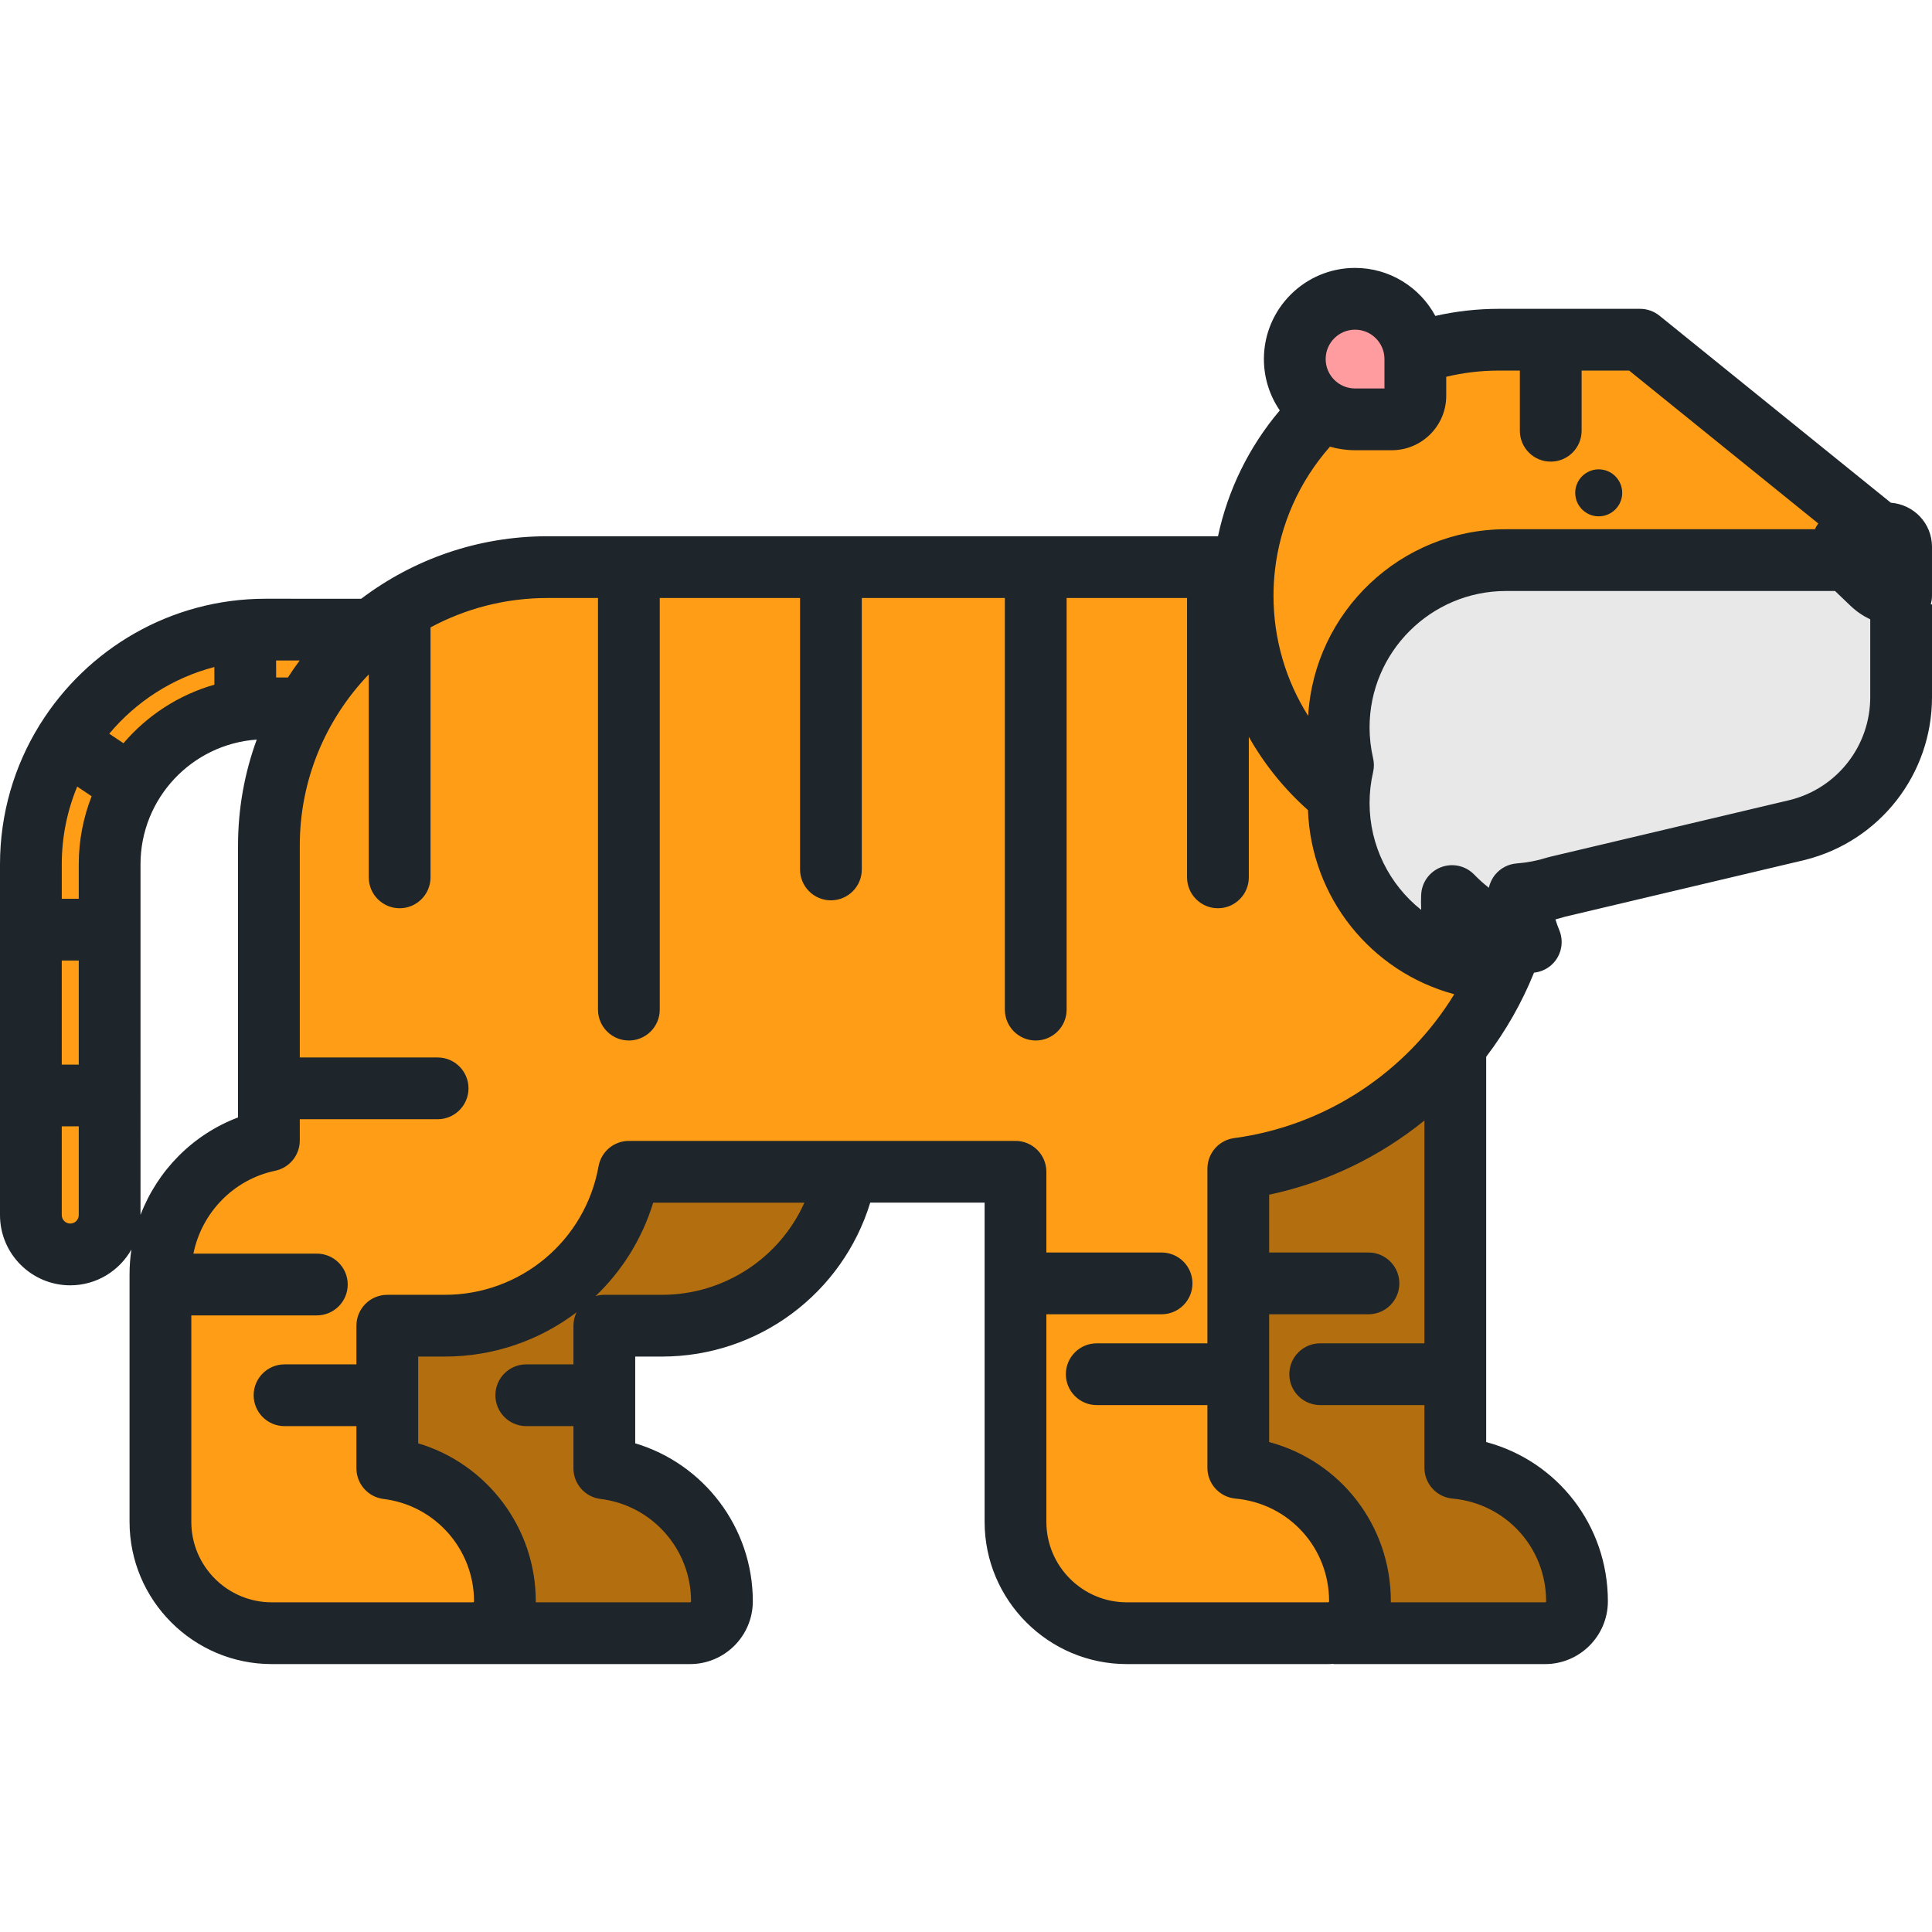
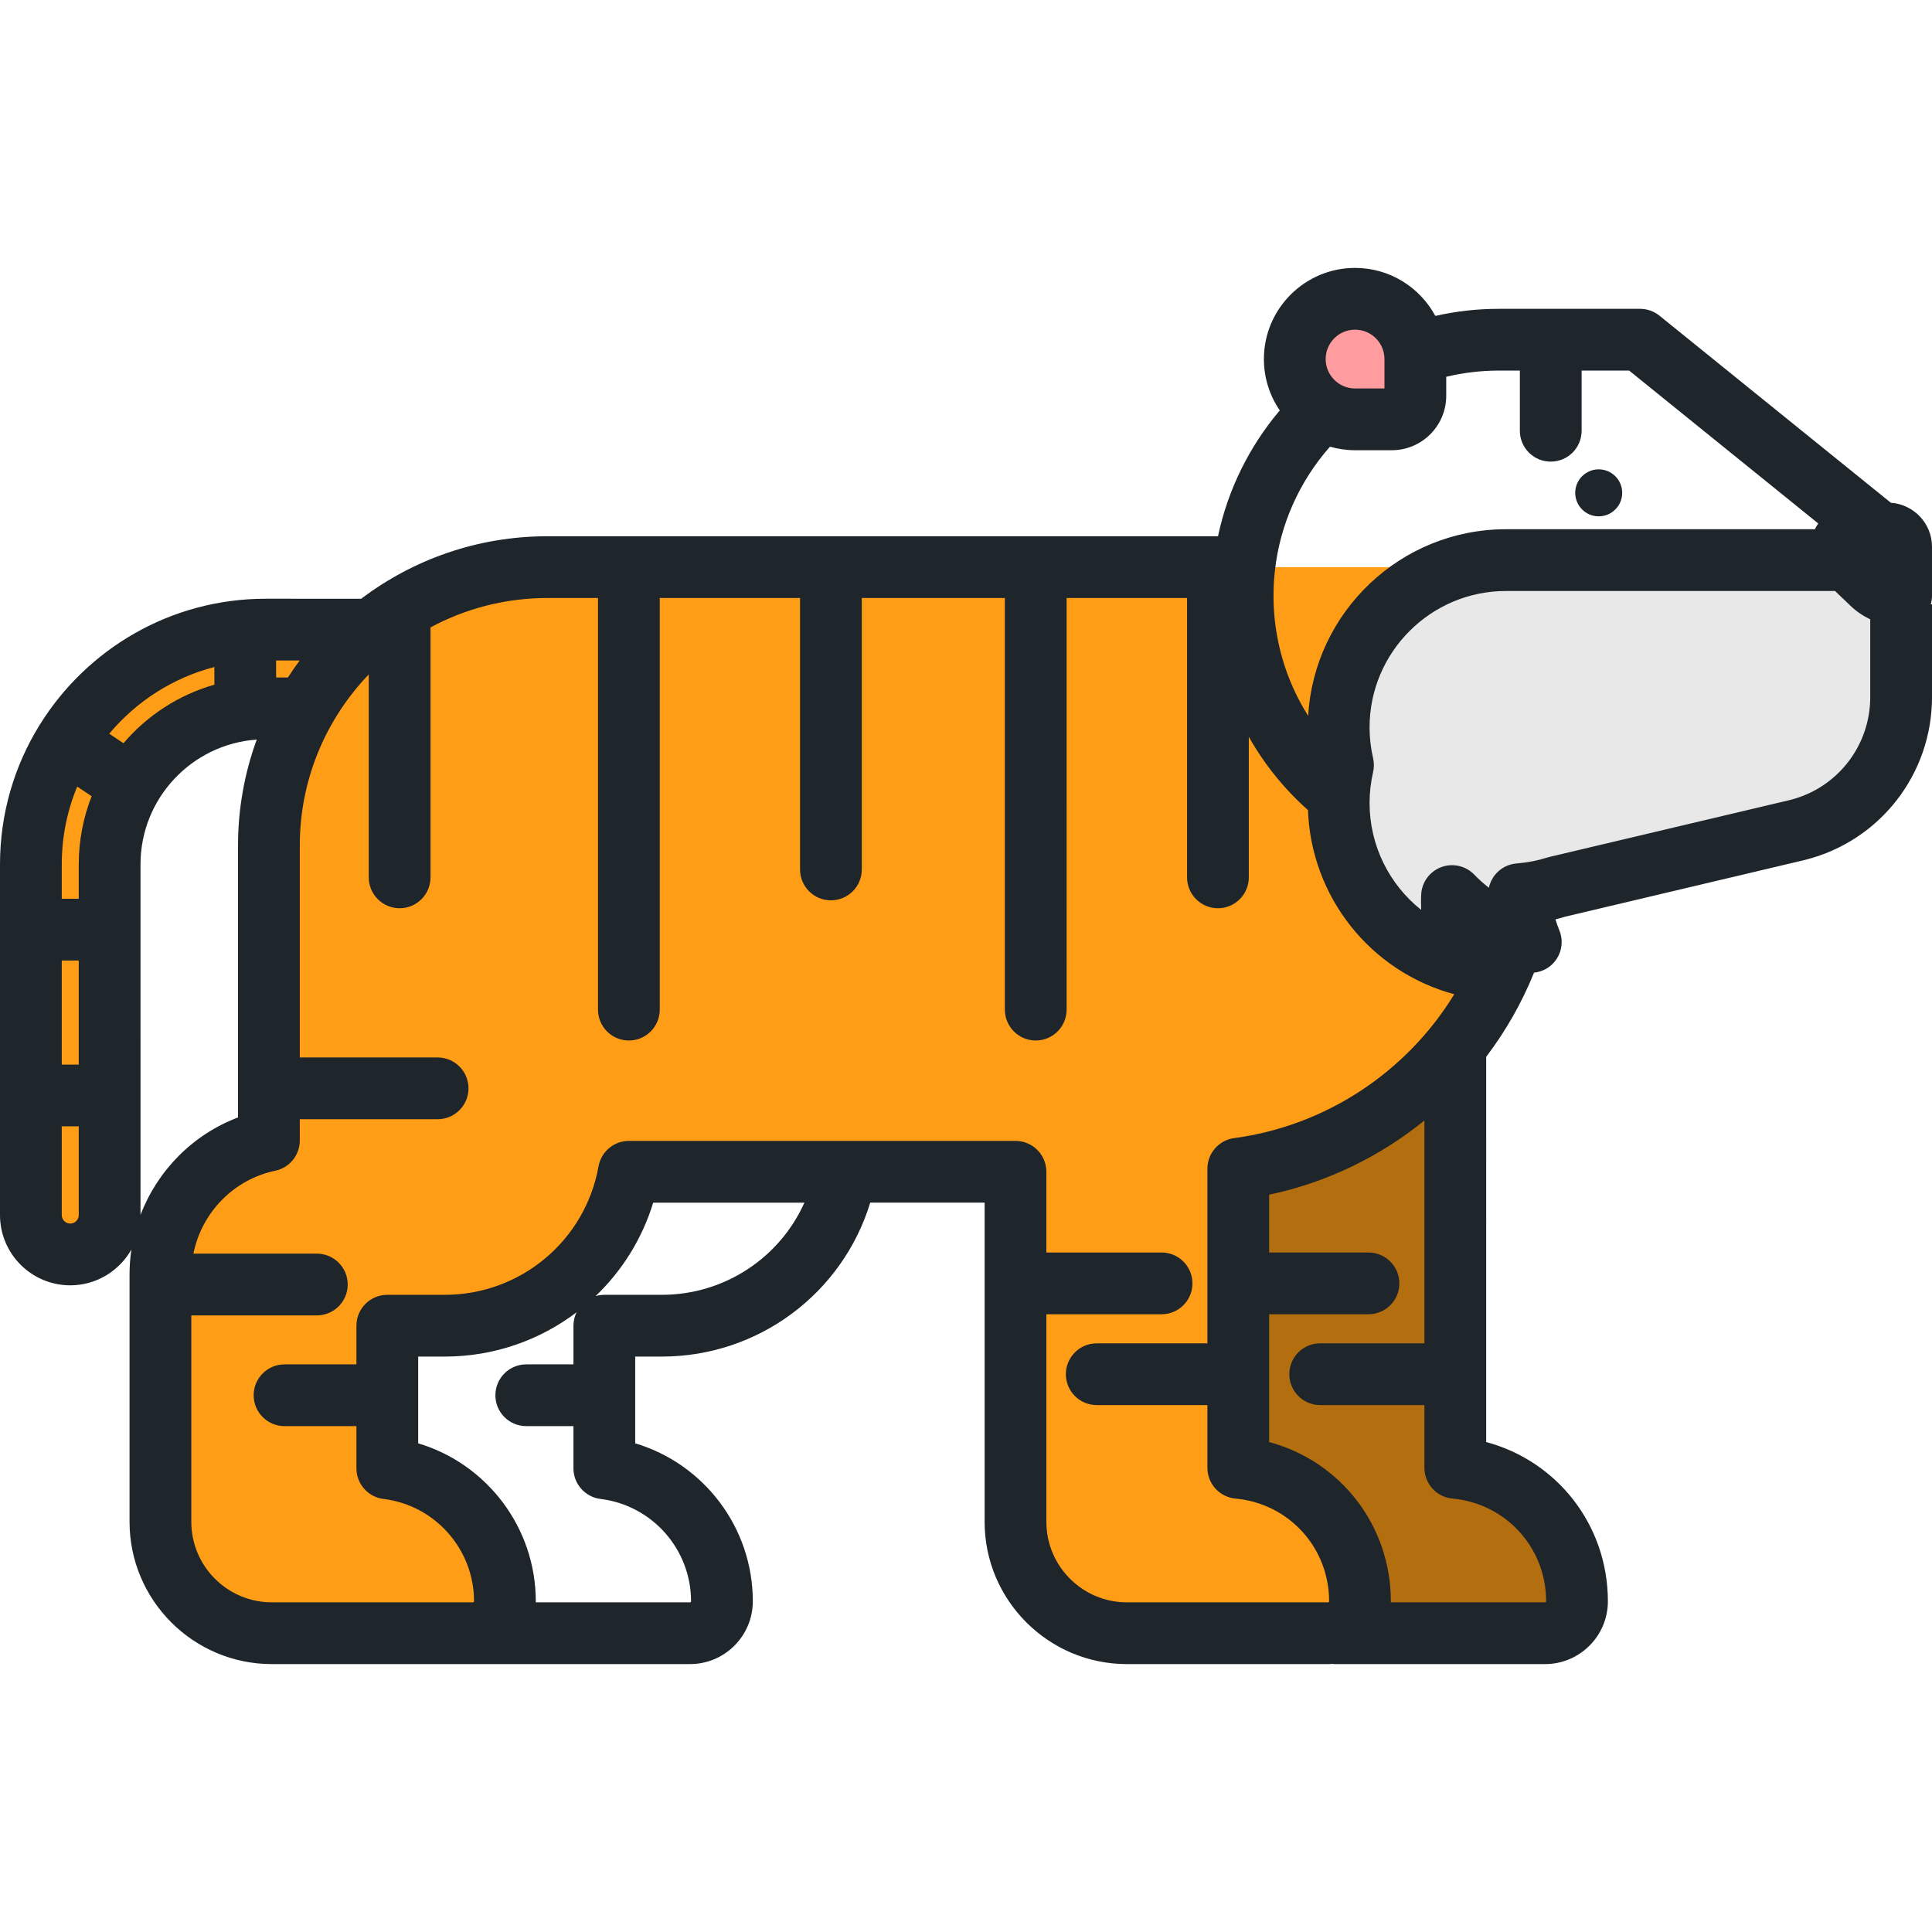
<svg xmlns="http://www.w3.org/2000/svg" version="1.1" id="Layer_1" x="0px" y="0px" viewBox="0 0 512.002 512.002" style="enable-background:new 0 0 512.002 512.002;" xml:space="preserve">
  <path style="fill:#FF9E16;" d="M18.618,332.442c-5.763,0-10.435-4.671-10.435-10.435v-92.954c0-34.299,27.901-62.198,62.198-62.198  h40.933c5.763,0,10.433,4.67,10.433,10.435c0,5.76-4.67,10.435-10.433,10.435H70.382c-22.789,0-41.329,18.541-41.329,41.33v92.954  C29.051,327.771,24.381,332.442,18.618,332.442z" />
-   <path style="fill:#B36F0F;" d="M182.599,217.126c-23.411,0-42.388,18.978-42.388,42.388v41.966h-3.99  c-19.987,0-36.192,16.202-36.192,36.192v65.626c0,16.303,13.218,29.521,29.52,29.521h53.314c4.672,0,8.457-3.789,8.457-8.458  c0-18.143-13.604-33.093-31.167-35.244v-37.793h15.233c27.394,0,49.599-22.205,49.599-49.6v-42.212  C224.987,236.105,206.01,217.126,182.599,217.126z" />
  <path id="SVGCleanerId_0" style="fill:#B36F0F;" d="M385.671,388.989V257.84c0-16.305-13.218-29.521-29.518-29.521  c-16.304,0-29.52,13.215-29.52,29.521v145.459c0,16.303,13.216,29.521,29.52,29.521h53.312c4.672,0,8.458-3.789,8.458-8.458  C417.923,405.842,403.756,390.644,385.671,388.989z" />
  <g>
-     <path id="SVGCleanerId_0_1_" style="fill:#B36F0F;" d="M385.671,388.989V257.84c0-16.305-13.218-29.521-29.518-29.521   c-16.304,0-29.52,13.215-29.52,29.521v145.459c0,16.303,13.216,29.521,29.52,29.521h53.312c4.672,0,8.458-3.789,8.458-8.458   C417.923,405.842,403.756,390.644,385.671,388.989z" />
-   </g>
+     </g>
  <g>
    <path style="fill:#FF9E16;" d="M377.483,150.296H145.065c-40.762,0-73.803,33.041-73.803,73.802v86.436h244.974   c49.244,0,89.163-39.92,89.163-89.165V178.21C405.398,162.795,392.899,150.296,377.483,150.296z" />
-     <path style="fill:#FF9E16;" d="M501.009,143.688l-66.373-53.662h-37.451c-37.487,0-67.876,30.39-67.876,67.877   s30.389,67.874,67.876,67.874h37.451c37.488,0,67.876-30.388,67.876-67.874C502.513,153.026,501.988,148.273,501.009,143.688z" />
  </g>
  <path style="fill:#E8E8E8;" d="M492.078,148.434h-92.964c-24.493,0-44.347,19.853-44.347,44.346c0,3.441,0.405,6.784,1.146,10  c-0.742,3.213-1.146,6.559-1.146,9.997c0,20.678,14.15,38.049,33.295,42.959c-2.119-5.176-3.295-10.842-3.295-16.779  c0-0.5,0.022-0.994,0.037-1.49c5.612,5.816,12.791,10.113,20.866,12.184c-1.624-3.968-2.689-8.224-3.1-12.669  c3.462-0.266,6.814-0.925,10.008-1.941v0.004l63.812-15.103c15.758-3.961,27.428-18.218,27.428-35.203v-24.567  C503.816,153.69,498.56,148.434,492.078,148.434z" />
  <g>
-     <path style="fill:#333E48;" d="M503.816,144.901c0-1.951-1.582-3.532-3.533-3.532l-6.152,0.075   c-6.482,0.026-7.958,3.717-3.275,8.201l5.223,5.002c2.167,2.076,4.94,3.154,7.736,3.249L503.816,144.901L503.816,144.901z" />
    <path style="fill:#333E48;" d="M359.106,79.182c-8.822,0-15.974,7.151-15.974,15.974s7.152,15.975,15.974,15.975h9.744   c3.441,0,6.231-2.792,6.231-6.234v-9.742C375.081,86.333,367.929,79.182,359.106,79.182z" />
  </g>
  <path style="fill:#FF9C9F;" d="M360.955,107.713c-5.904,0-10.708-4.803-10.708-10.706c0-5.905,4.804-10.707,10.708-10.707  s10.708,4.802,10.708,10.707v9.742c0,0.53-0.433,0.965-0.967,0.965C370.697,107.713,360.955,107.713,360.955,107.713z" />
  <g>
    <path style="fill:#FF9E16;" d="M125.083,217.126c-23.41,0-42.388,18.978-42.388,42.388v41.966h-3.989   c-19.989,0-36.192,16.202-36.192,36.192v65.626c0,16.303,13.217,29.521,29.52,29.521h53.313c4.672,0,8.458-3.789,8.458-8.458   c0-18.143-13.605-33.093-31.167-35.244v-37.793h15.233c27.394,0,49.6-22.205,49.6-49.6v-42.212   C167.471,236.105,148.494,217.126,125.083,217.126z" />
    <path style="fill:#FF9E16;" d="M328.156,388.989V257.84c0-16.305-13.217-29.521-29.518-29.521   c-16.304,0-29.521,13.215-29.521,29.521v145.459c0,16.303,13.217,29.521,29.521,29.521h53.313c4.671,0,8.458-3.789,8.458-8.458   C360.407,405.842,346.24,390.644,328.156,388.989z" />
  </g>
  <g>
    <circle style="fill:#1E252B;" cx="423.677" cy="130.609" r="6.226" />
    <path style="fill:#1E252B;" d="M512,157.895v-12.994c0-6.158-4.778-11.209-10.908-11.67l-61.311-49.569   c-1.456-1.177-3.272-1.82-5.145-1.82h-37.451c-5.694,0-11.317,0.639-16.805,1.879C376.296,76.153,368.292,71,359.106,71   c-13.321,0-24.158,10.837-24.158,24.158c0,5.042,1.555,9.729,4.208,13.606c-8.13,9.601-13.768,21.072-16.372,33.349H145.065   c-18.511,0-35.604,6.173-49.342,16.56H70.382c-25.167,0-47.28,13.288-59.723,33.207c-0.026,0.037-0.056,0.07-0.081,0.109   c-0.058,0.085-0.104,0.175-0.157,0.262C3.818,202.966,0,215.57,0,229.054v92.954c0,10.265,8.353,18.618,18.618,18.618   c6.946,0,13.006-3.832,16.206-9.485c-0.322,2.14-0.492,4.32-0.492,6.532v65.626c0,20.791,16.914,37.704,37.703,37.704h53.313   h57.516c9.176,0,16.641-7.466,16.641-16.642c0-19.555-12.975-36.434-31.167-41.866v-22.987h7.05   c25.677,0,47.898-16.791,55.235-40.791h30.311v84.582c0,20.79,16.914,37.704,37.704,37.704h53.313c0.488,0,0.969-0.032,1.447-0.073   v0.073h56.068c9.176,0,16.642-7.466,16.642-16.642c0-20.171-13.426-37.172-32.252-42.201V280.064   c5.144-6.774,9.427-14.256,12.675-22.296c2.02-0.214,3.93-1.159,5.311-2.743c2.033-2.333,2.575-5.612,1.404-8.476   c-0.388-0.95-0.737-1.916-1.042-2.894c0.837-0.214,1.668-0.448,2.491-0.704l63.582-15.047c0.036-0.01,0.073-0.019,0.11-0.027   c19.793-4.974,33.617-22.713,33.617-43.139v-24.567h-0.331C511.883,159.437,512,158.673,512,157.895z M359.106,87.366   c4.297,0,7.792,3.495,7.792,7.791v7.792h-7.792c-4.296,0-7.791-3.495-7.791-7.792C351.316,90.86,354.81,87.366,359.106,87.366z    M337.865,151.2c1.36-12.179,6.489-23.655,14.593-32.824c2.115,0.607,4.343,0.937,6.649,0.937h9.744   c7.949,0,14.415-6.468,14.415-14.417V99.85c4.536-1.082,9.195-1.642,13.921-1.642h5.592v15.945c0,4.521,3.664,8.184,8.184,8.184   s8.184-3.663,8.184-8.184V98.209h12.597l50.109,40.513c-0.383,0.553-0.668,1.073-0.885,1.529h-81.853   c-27.936,0-50.841,21.922-52.435,49.466c-5.939-9.413-9.187-20.387-9.187-31.813C337.494,155.663,337.618,153.409,337.865,151.2z    M76.298,179.54H73.18l-0.011-4.501h6.247C78.323,176.499,77.294,178.008,76.298,179.54z M56.807,176.769l0.012,4.676   c-9.505,2.711-17.847,8.194-24.098,15.52l-3.767-2.523C36.074,185.933,45.756,179.641,56.807,176.769z M16.367,254.557h4.501   v27.572h-4.501V254.557z M16.367,229.054c0-7.293,1.461-14.248,4.092-20.601l3.827,2.562c-2.196,5.594-3.416,11.675-3.416,18.039   v9.136h-4.502V229.054z M18.618,324.259c-1.242,0-2.251-1.009-2.251-2.251v-23.513h4.501v23.513   C20.868,323.249,19.86,324.259,18.618,324.259z M37.235,229.054c0-17.489,13.617-31.848,30.805-33.055   c-3.209,8.768-4.962,18.233-4.962,28.099v72.038c-11.985,4.524-21.355,14.075-25.842,25.836V229.054z M183.137,424.361   c0,0.152-0.123,0.275-0.274,0.275h-40.887c0.002-0.093,0.014-0.182,0.014-0.275c0-19.555-12.975-36.434-31.167-41.866v-22.987h7.05   c13.023,0,25.154-4.327,34.911-11.72c-0.515,1.072-0.812,2.267-0.812,3.536v10.249h-12.503c-4.519,0-8.184,3.663-8.184,8.184   c0,4.521,3.664,8.184,8.184,8.184h12.501v11.177c0,4.135,3.085,7.619,7.188,8.122C172.829,398.914,183.137,410.573,183.137,424.361   z M175.388,343.141h-15.233c-0.804,0-1.579,0.12-2.313,0.337c6.987-6.685,12.322-15.142,15.263-24.76h40.072   C206.639,333.309,192.027,343.141,175.388,343.141z M351.95,424.636h-53.313c-11.766,0-21.337-9.571-21.337-21.337v-55.003h30.529   c4.519,0,8.184-3.663,8.184-8.184c0-4.521-3.664-8.184-8.184-8.184H277.3v-21.394c0-4.521-3.664-8.184-8.184-8.184H166.675   c-3.962,0-7.355,2.839-8.055,6.739c-3.539,19.731-20.675,34.052-40.748,34.052h-15.233c-4.519,0-8.184,3.663-8.184,8.184v10.249   H75.406c-4.519,0-8.184,3.663-8.184,8.184c0,4.521,3.664,8.184,8.184,8.184h19.049v11.177c0,4.135,3.085,7.619,7.188,8.122   c13.67,1.674,23.979,13.334,23.979,27.12c0,0.152-0.123,0.275-0.275,0.275H72.035c-11.765,0-21.336-9.571-21.336-21.337v-54.705   h33.267c4.519,0,8.184-3.663,8.184-8.184c0-4.521-3.664-8.184-8.184-8.184H51.257c2.164-10.808,10.608-19.651,21.68-21.967   c3.793-0.793,6.509-4.135,6.509-8.01v-5.641h36.527c4.519,0,8.184-3.663,8.184-8.184c0-4.521-3.664-8.184-8.184-8.184H79.446   v-56.143c0-17.59,6.971-33.574,18.279-45.367v53.78c0,4.521,3.664,8.184,8.184,8.184c4.519,0,8.184-3.663,8.184-8.184v-66.243   c9.232-4.964,19.778-7.789,30.974-7.789h13.408v109.082c0,4.521,3.664,8.184,8.184,8.184c4.519,0,8.184-3.663,8.184-8.184V158.479   h37.177v71.935c0,4.521,3.664,8.184,8.184,8.184s8.184-3.663,8.184-8.184v-71.935h37.911v109.082c0,4.521,3.664,8.184,8.184,8.184   c4.519,0,8.184-3.663,8.184-8.184V158.479h31.916v74.031c0,4.521,3.664,8.184,8.184,8.184c4.519,0,8.184-3.663,8.184-8.184v-37.236   c4.073,7.21,9.342,13.774,15.678,19.415c0.827,22.977,16.502,42.788,38.767,48.797c-12.555,20.523-33.92,34.858-58.32,38.122   c-4.065,0.543-7.099,4.011-7.099,8.111v46.279h-29.329c-4.519,0-8.184,3.664-8.184,8.184c0,4.521,3.664,8.184,8.184,8.184h29.329   v16.625c0,4.23,3.225,7.763,7.437,8.15c14.147,1.294,24.815,12.998,24.815,27.222C352.224,424.512,352.101,424.636,351.95,424.636z    M409.74,424.361c0,0.152-0.123,0.275-0.275,0.275h-40.887c0.002-0.093,0.014-0.182,0.014-0.275   c0-20.171-13.426-37.172-32.252-42.201v-33.864h26.319c4.52,0,8.184-3.663,8.184-8.184c0-4.521-3.664-8.184-8.184-8.184H336.34   v-15.321c15.256-3.218,29.317-10.069,41.148-19.658v59.047h-27.62c-4.52,0-8.184,3.664-8.184,8.184   c0,4.521,3.664,8.184,8.184,8.184h27.62v16.625c0,4.23,3.225,7.763,7.437,8.15C399.072,398.433,409.74,410.137,409.74,424.361z    M474.445,211.991l-63.496,15.028c-0.287,0.058-0.571,0.132-0.853,0.222c-2.62,0.834-5.363,1.365-8.154,1.58   c-2.186,0.167-4.213,1.206-5.627,2.882c-0.874,1.037-1.47,2.263-1.748,3.565c-1.365-1.062-2.66-2.225-3.875-3.483   c-2.284-2.367-5.762-3.134-8.831-1.954c-3.069,1.183-5.132,4.086-5.237,7.374l-0.01,0.282c-0.016,0.489-0.032,0.979-0.032,1.473   c0,0.725,0.014,1.447,0.044,2.168c-8.438-6.7-13.676-17.026-13.676-28.348c0-2.72,0.315-5.464,0.936-8.157   c0.279-1.21,0.279-2.468,0-3.678c-0.621-2.697-0.936-5.443-0.936-8.162c0-19.939,16.223-36.162,36.164-36.162h87.192l4.113,3.937   c1.546,1.481,3.314,2.671,5.216,3.576v20.607C495.633,197.631,486.924,208.832,474.445,211.991z" />
  </g>
  <g>
</g>
  <g>
</g>
  <g>
</g>
  <g>
</g>
  <g>
</g>
  <g>
</g>
  <g>
</g>
  <g>
</g>
  <g>
</g>
  <g>
</g>
  <g>
</g>
  <g>
</g>
  <g>
</g>
  <g>
</g>
  <g>
</g>
</svg>